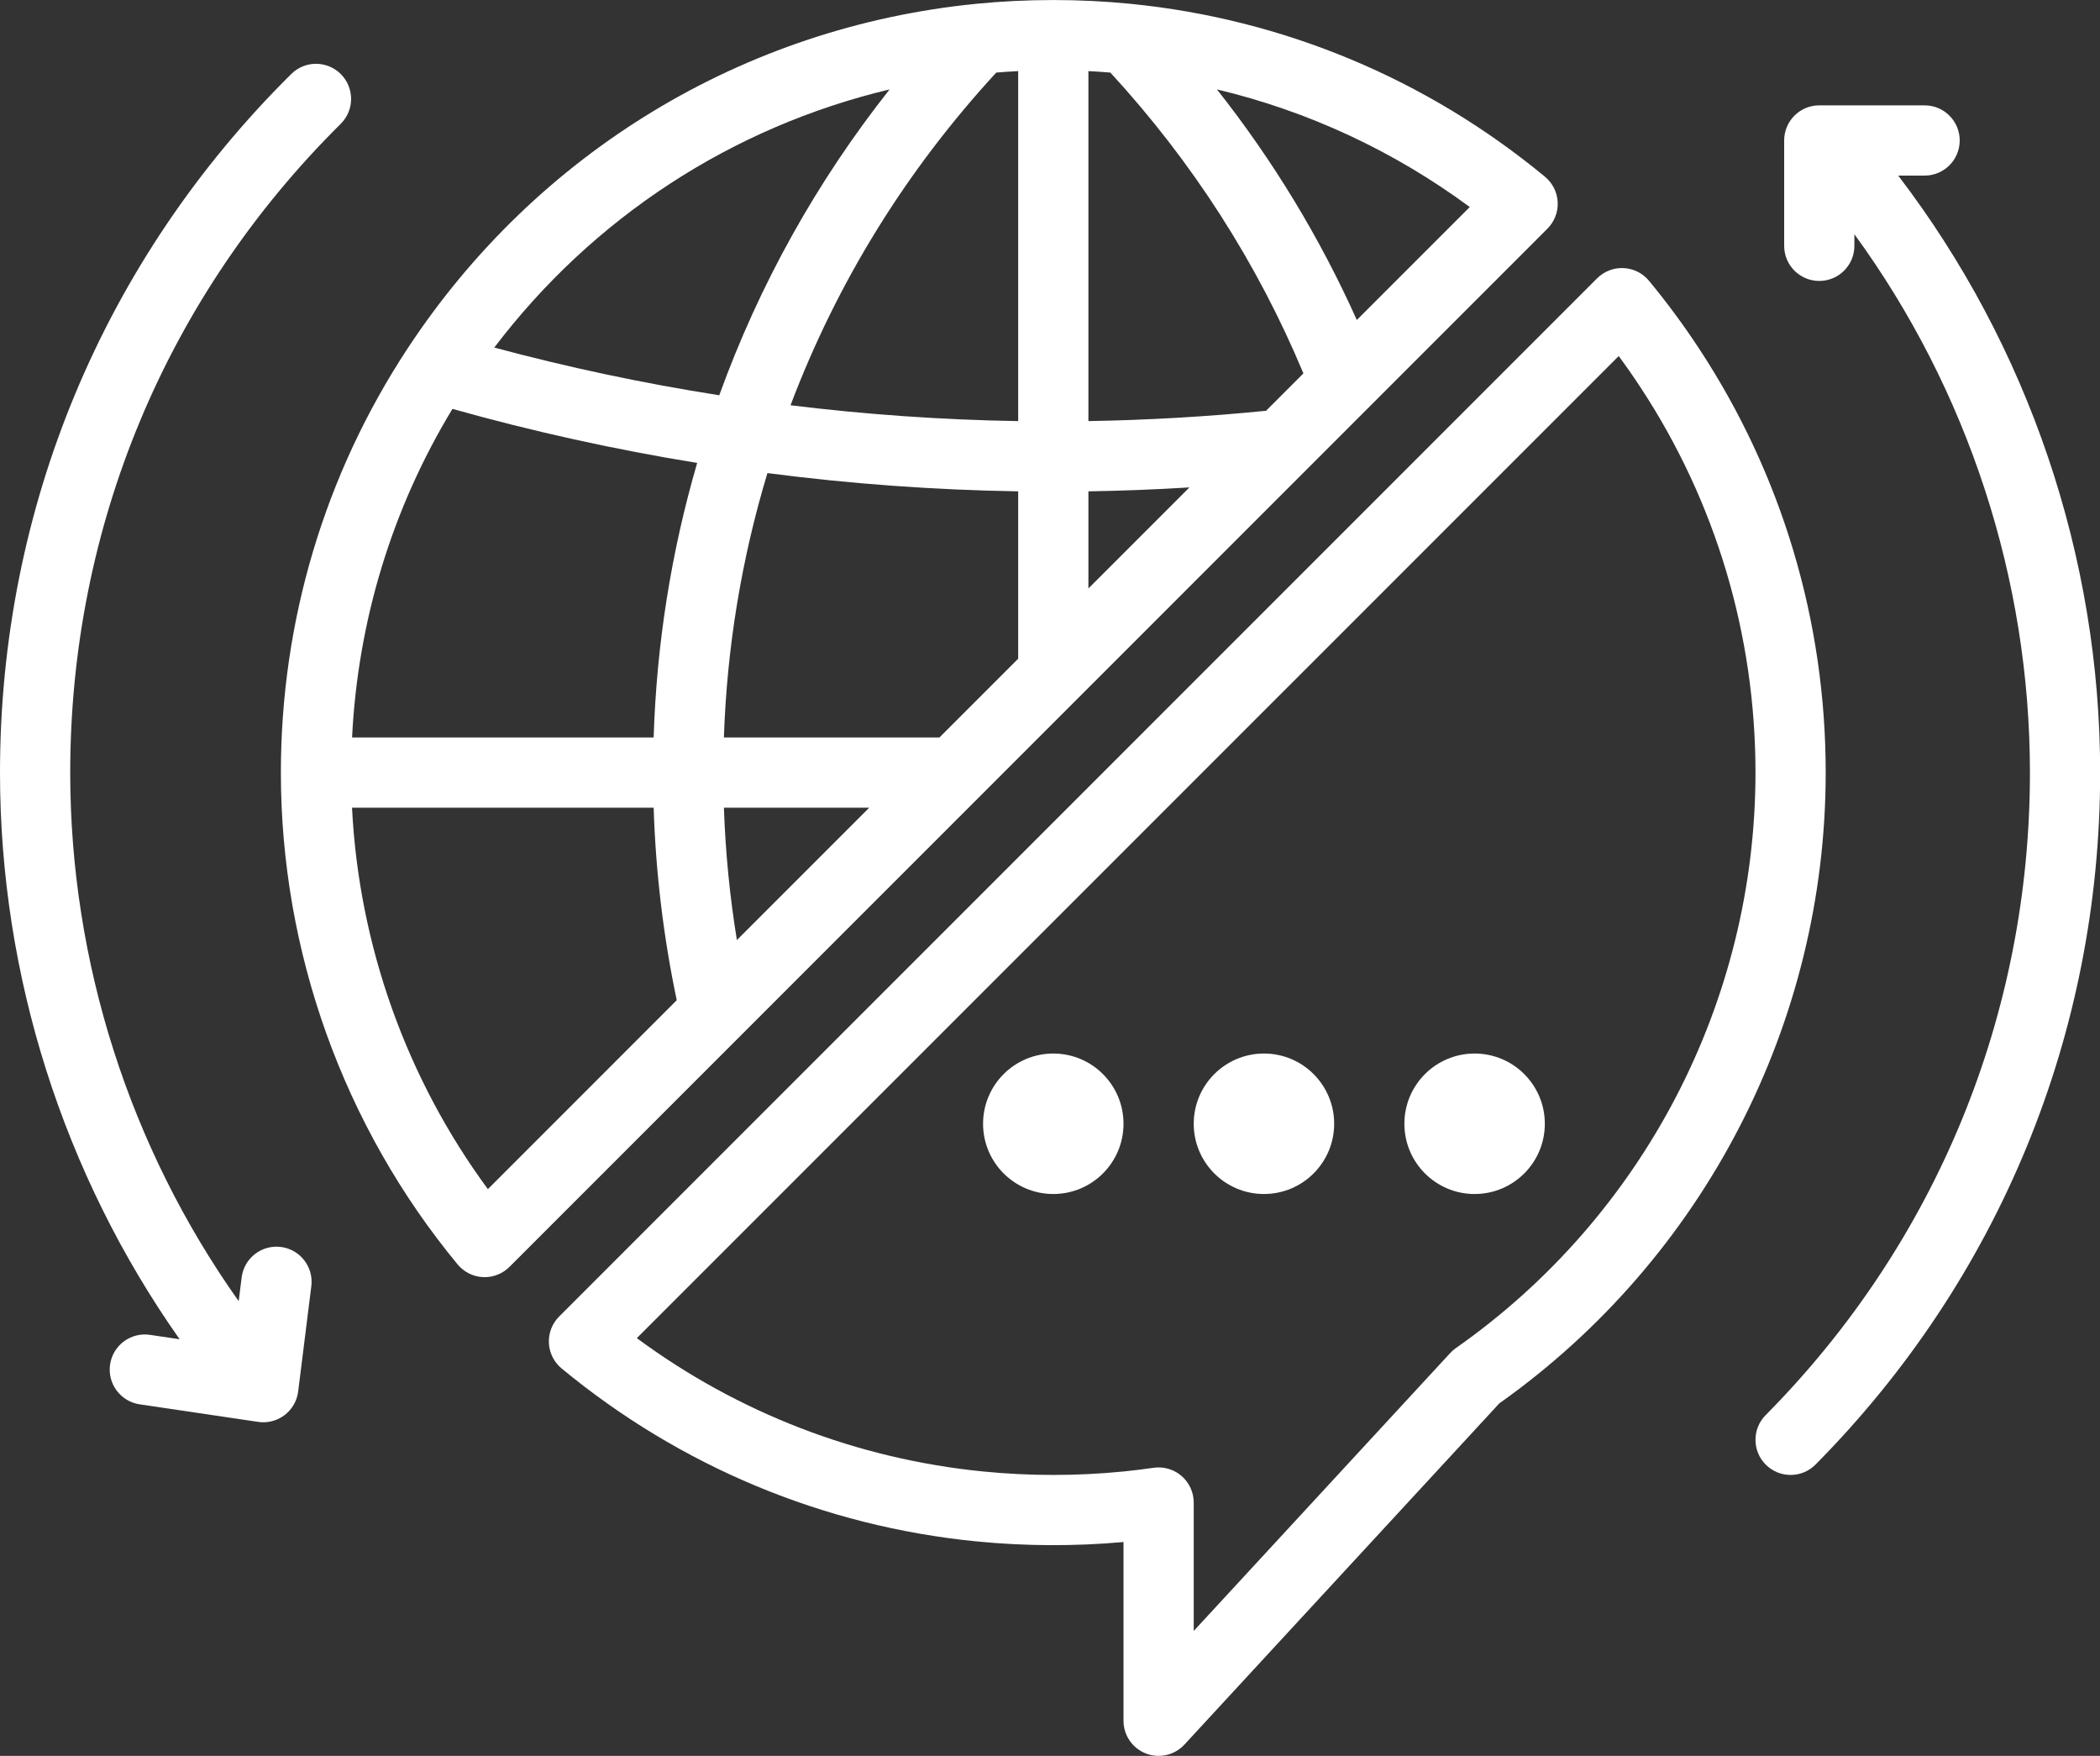
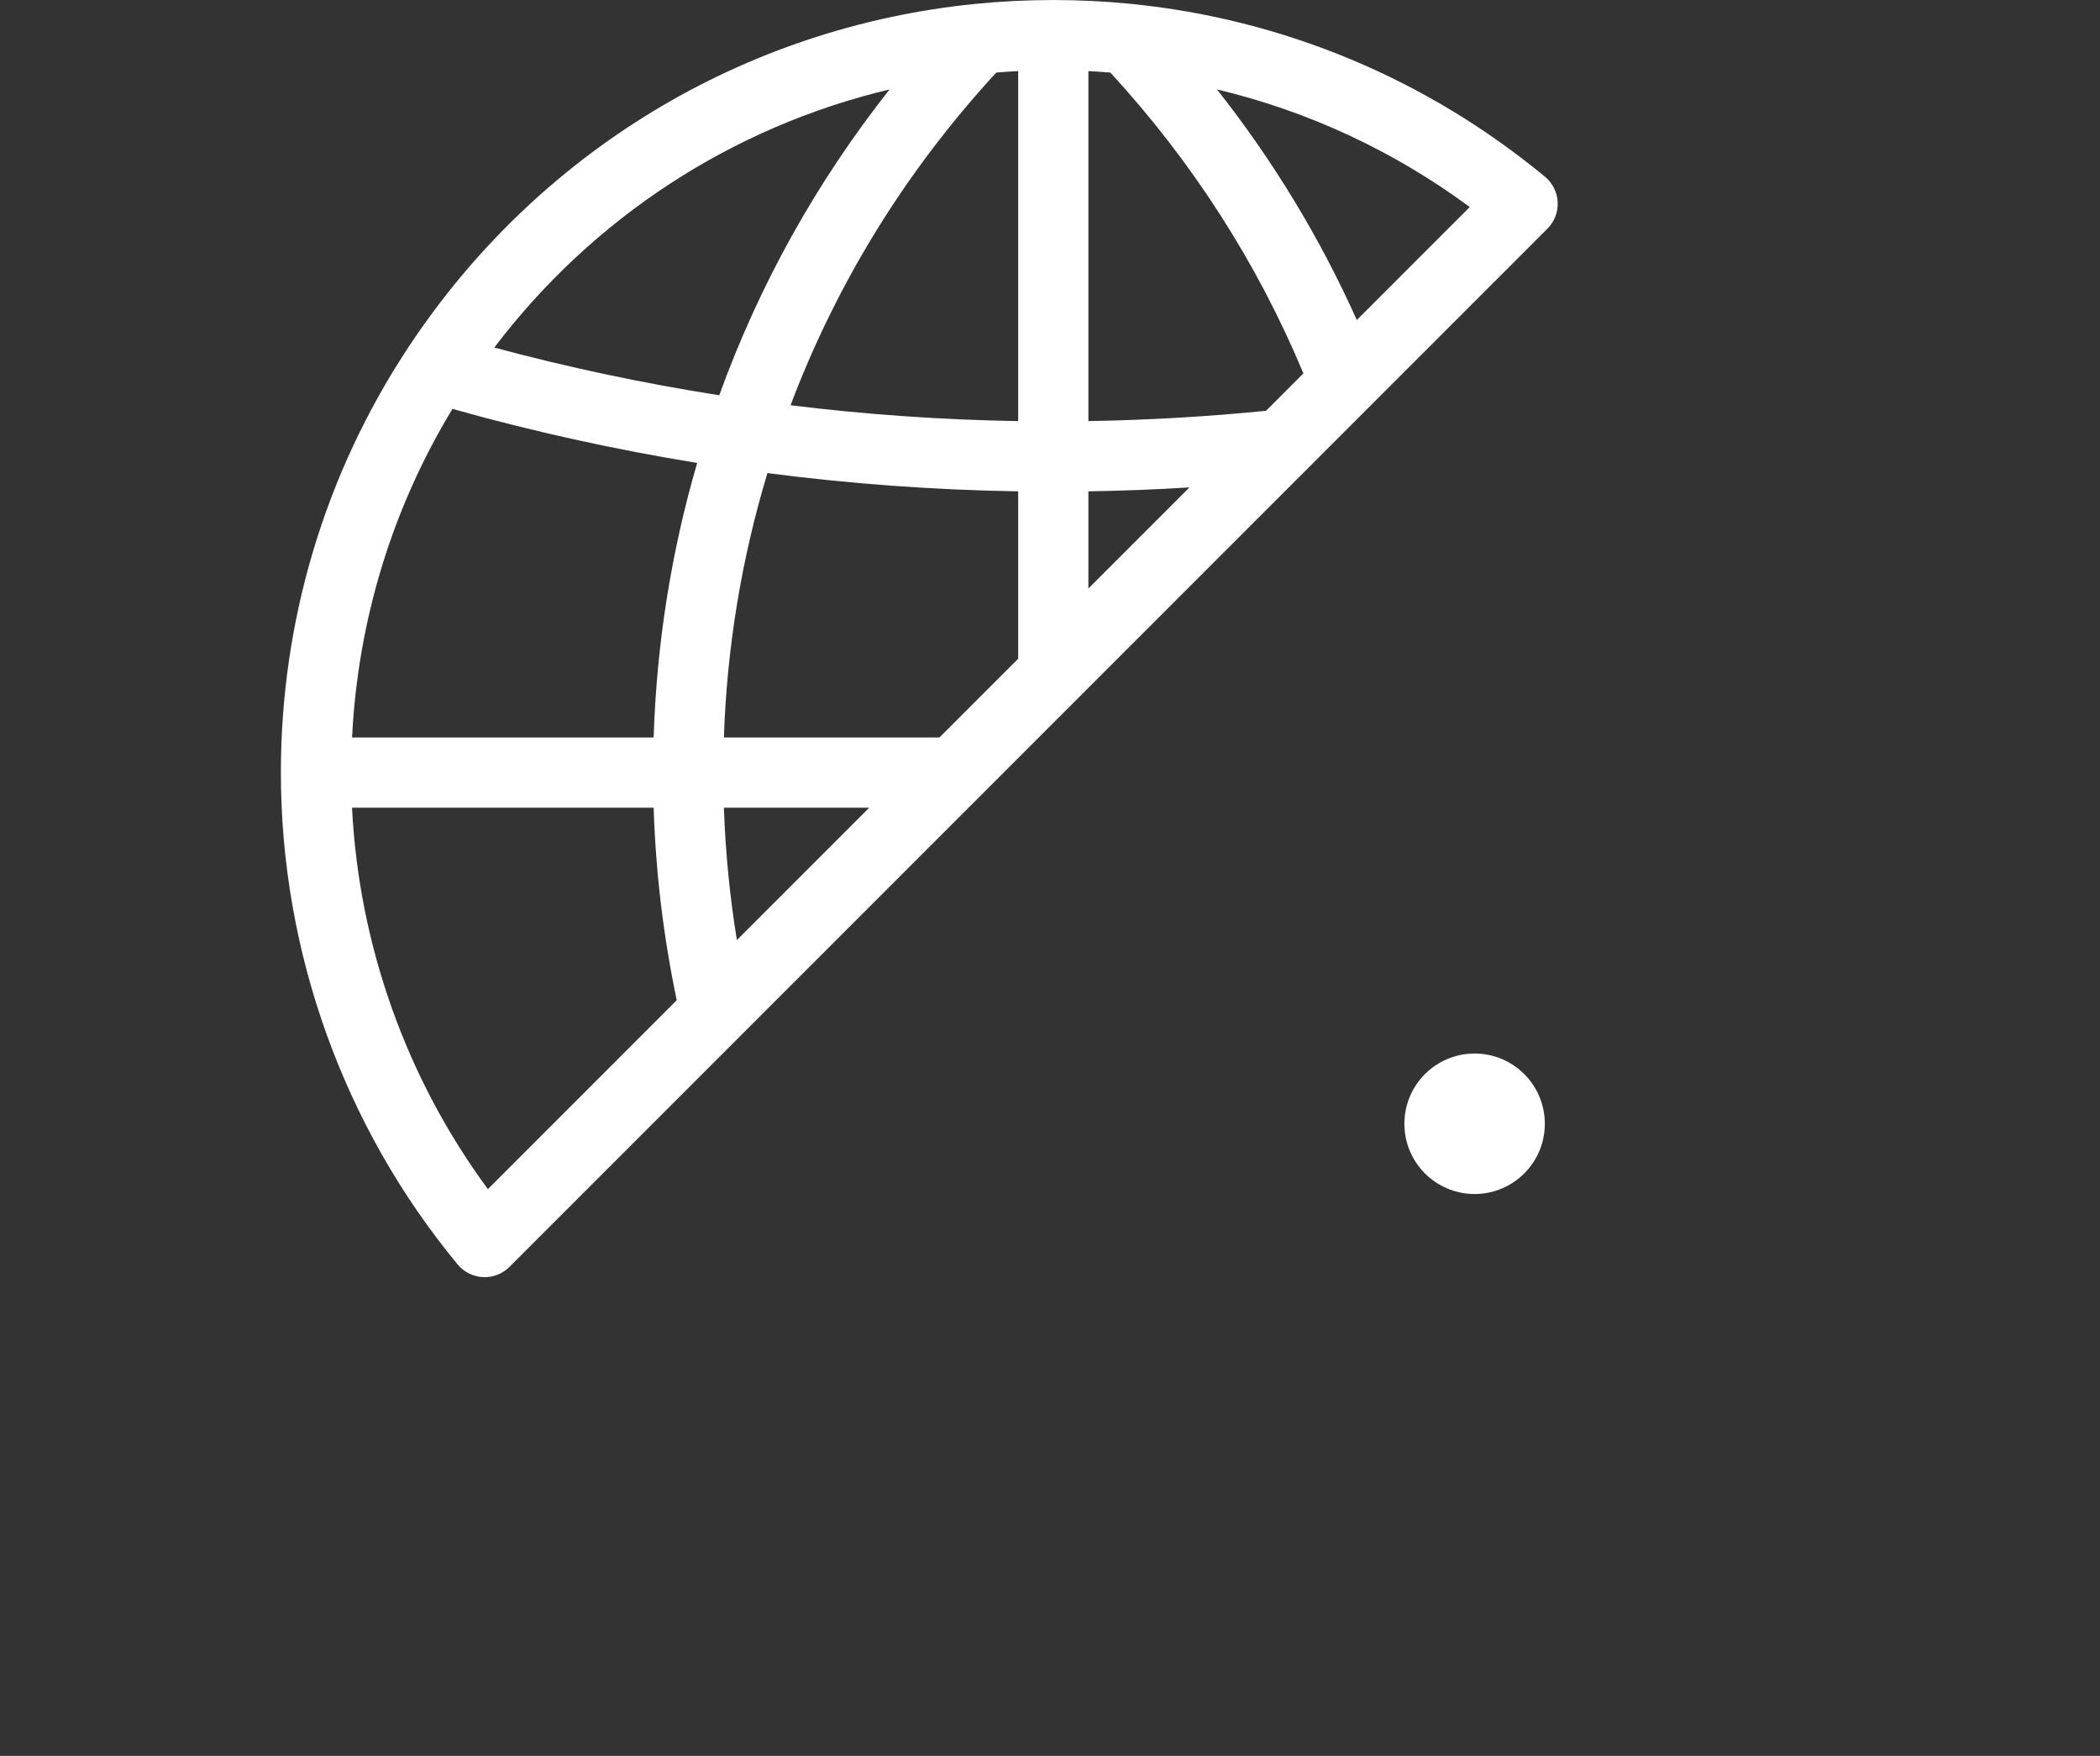
<svg xmlns="http://www.w3.org/2000/svg" fill="#000000" height="400" preserveAspectRatio="xMidYMid meet" version="1" viewBox="16.0 56.0 478.5 400.0" width="478.5" zoomAndPan="magnify">
  <rect x="16.0" y="56.0" width="478.5" height="400.0" fill="#333333" stroke="none" />
  <g fill="#ffffff" id="change1_1">
    <path d="M 325.16 128.895 C 316.734 110.113 306.062 92.543 293.293 76.367 C 314.055 81.312 333.59 90.387 350.895 103.164 Z M 127.168 326.891 C 108.59 301.672 97.785 271.352 96.211 240 L 164.938 240 C 165.406 254.754 167.176 269.449 170.199 283.855 Z M 218.699 76.371 C 202.066 97.418 189.051 120.75 179.887 146.043 C 162.637 143.344 145.465 139.699 128.625 135.176 C 151.148 105.52 182.863 84.887 218.699 76.371 Z M 304.477 149.578 C 291.086 150.914 277.52 151.703 264 151.926 L 264 72.195 C 265.672 72.281 267.34 72.398 269 72.531 C 287.664 92.809 302.449 115.824 312.992 141.062 Z M 264 167.93 C 271.672 167.809 279.355 167.508 287.02 167.035 L 264 190.059 Z M 214.059 240 L 183.906 270.148 C 182.281 260.188 181.293 250.105 180.949 240 Z M 243.008 72.531 C 244.664 72.395 246.328 72.281 248 72.195 L 248 151.93 C 230.68 151.645 213.305 150.434 196.129 148.32 C 206.754 120.254 222.488 94.812 243.008 72.531 Z M 96.223 224 C 97.535 197.438 105.344 171.809 119.094 149.148 C 137.375 154.281 156.066 158.414 174.855 161.457 C 168.926 181.793 165.605 202.762 164.938 224 Z M 230.059 224 L 180.945 224 C 181.633 203.527 184.957 183.332 190.863 163.773 C 209.758 166.227 228.914 167.625 248 167.93 L 248 206.059 Z M 370.93 102.051 C 370.824 99.801 369.773 97.699 368.035 96.262 C 341.027 73.941 308.359 60.32 273.574 56.867 C 267.82 56.297 261.977 56.012 256.129 56.008 C 256.086 56.008 256.043 56 256 56 C 255.957 56 255.914 56.008 255.871 56.008 C 250.023 56.012 244.18 56.297 238.43 56.867 C 185.488 62.121 138.285 90.719 108.906 135.332 C 108.887 135.363 108.867 135.395 108.848 135.422 C 89.977 164.105 80 197.5 80 232 C 80 272.832 94.301 312.621 120.266 344.035 C 121.699 345.773 123.801 346.824 126.051 346.934 C 126.18 346.938 126.305 346.941 126.43 346.941 C 128.547 346.941 130.582 346.102 132.086 344.598 L 368.598 108.086 C 370.191 106.492 371.039 104.301 370.93 102.051" fill="inherit" />
-     <path d="M 347.73 363.102 C 347.262 363.43 346.832 363.805 346.441 364.227 L 288 427.539 L 288 398.289 C 288 395.969 286.992 393.766 285.242 392.246 C 283.777 390.977 281.914 390.289 280 390.289 C 279.625 390.289 279.246 390.316 278.867 390.367 C 276.445 390.715 274.195 390.988 271.988 391.211 C 261.449 392.262 250.551 392.262 240.008 391.211 C 211.324 388.363 184.223 377.906 161.105 360.836 L 384.836 137.109 C 386.559 139.445 388.211 141.816 389.785 144.219 C 406.938 170.281 416 200.637 416 232 C 416 284.121 390.48 333.133 347.73 363.102 Z M 403.156 135.43 C 399.668 130.117 395.828 124.918 391.738 119.965 C 390.301 118.227 388.199 117.176 385.949 117.07 C 383.695 116.961 381.508 117.812 379.914 119.402 L 143.402 355.914 C 141.809 357.508 140.961 359.699 141.07 361.949 C 141.176 364.199 142.227 366.301 143.965 367.738 C 170.973 390.059 203.641 403.68 238.426 407.133 C 249.488 408.23 260.902 408.281 272 407.281 L 272 448 C 272 451.293 274.02 454.25 277.086 455.449 C 278.035 455.82 279.02 456 279.996 456 C 282.188 456 284.336 455.102 285.879 453.426 L 357.625 375.699 C 404.211 342.695 432 289.043 432 232 C 432 197.5 422.023 164.105 403.156 135.43" fill="inherit" />
-     <path d="M 256 296 C 247.164 296 240 303.164 240 312 C 240 320.836 247.164 328 256 328 C 264.836 328 272 320.836 272 312 C 272 303.164 264.836 296 256 296" fill="inherit" />
-     <path d="M 304 296 C 295.164 296 288 303.164 288 312 C 288 320.836 295.164 328 304 328 C 312.836 328 320 320.836 320 312 C 320 303.164 312.836 296 304 296" fill="inherit" />
    <path d="M 352 296 C 343.164 296 336 303.164 336 312 C 336 320.836 343.164 328 352 328 C 360.836 328 368 320.836 368 312 C 368 303.164 360.836 296 352 296" fill="inherit" />
-     <path d="M 79.992 340.062 C 75.605 339.516 71.609 342.621 71.062 347.008 L 70.387 352.41 C 45.551 317.414 32 275.145 32 232 C 32 176.066 53.887 123.582 93.629 84.219 C 96.77 81.105 96.793 76.043 93.684 72.902 C 90.574 69.766 85.508 69.742 82.371 72.852 C 39.57 115.242 16 171.766 16 232 C 16 278.223 30.449 323.508 56.93 361.09 L 50.172 360.086 C 45.797 359.441 41.734 362.457 41.086 366.828 C 40.438 371.199 43.457 375.266 47.828 375.914 L 74.828 379.914 C 75.219 379.973 75.609 380 76 380 C 77.738 380 79.441 379.434 80.84 378.371 C 82.555 377.066 83.672 375.129 83.938 372.992 L 86.938 348.992 C 87.484 344.609 84.375 340.609 79.992 340.062" fill="inherit" />
-     <path d="M 454.535 96 C 458.953 96 462.535 92.418 462.535 88 C 462.535 83.582 458.953 80 454.535 80 L 430.535 80 C 426.113 80 422.535 83.582 422.535 88 L 422.535 112 C 422.535 116.418 426.113 120 430.535 120 C 434.953 120 438.535 116.418 438.535 112 L 438.535 109.359 C 464.391 144.785 478.535 187.938 478.535 232 C 478.535 287.184 457.148 339.168 418.316 378.371 C 415.207 381.508 415.23 386.574 418.371 389.684 C 419.93 391.23 421.965 392 424 392 C 426.059 392 428.121 391.211 429.684 389.629 C 471.504 347.41 494.535 291.43 494.535 232 C 494.535 182.91 478.23 134.863 448.52 96 L 454.535 96" fill="inherit" />
  </g>
</svg>